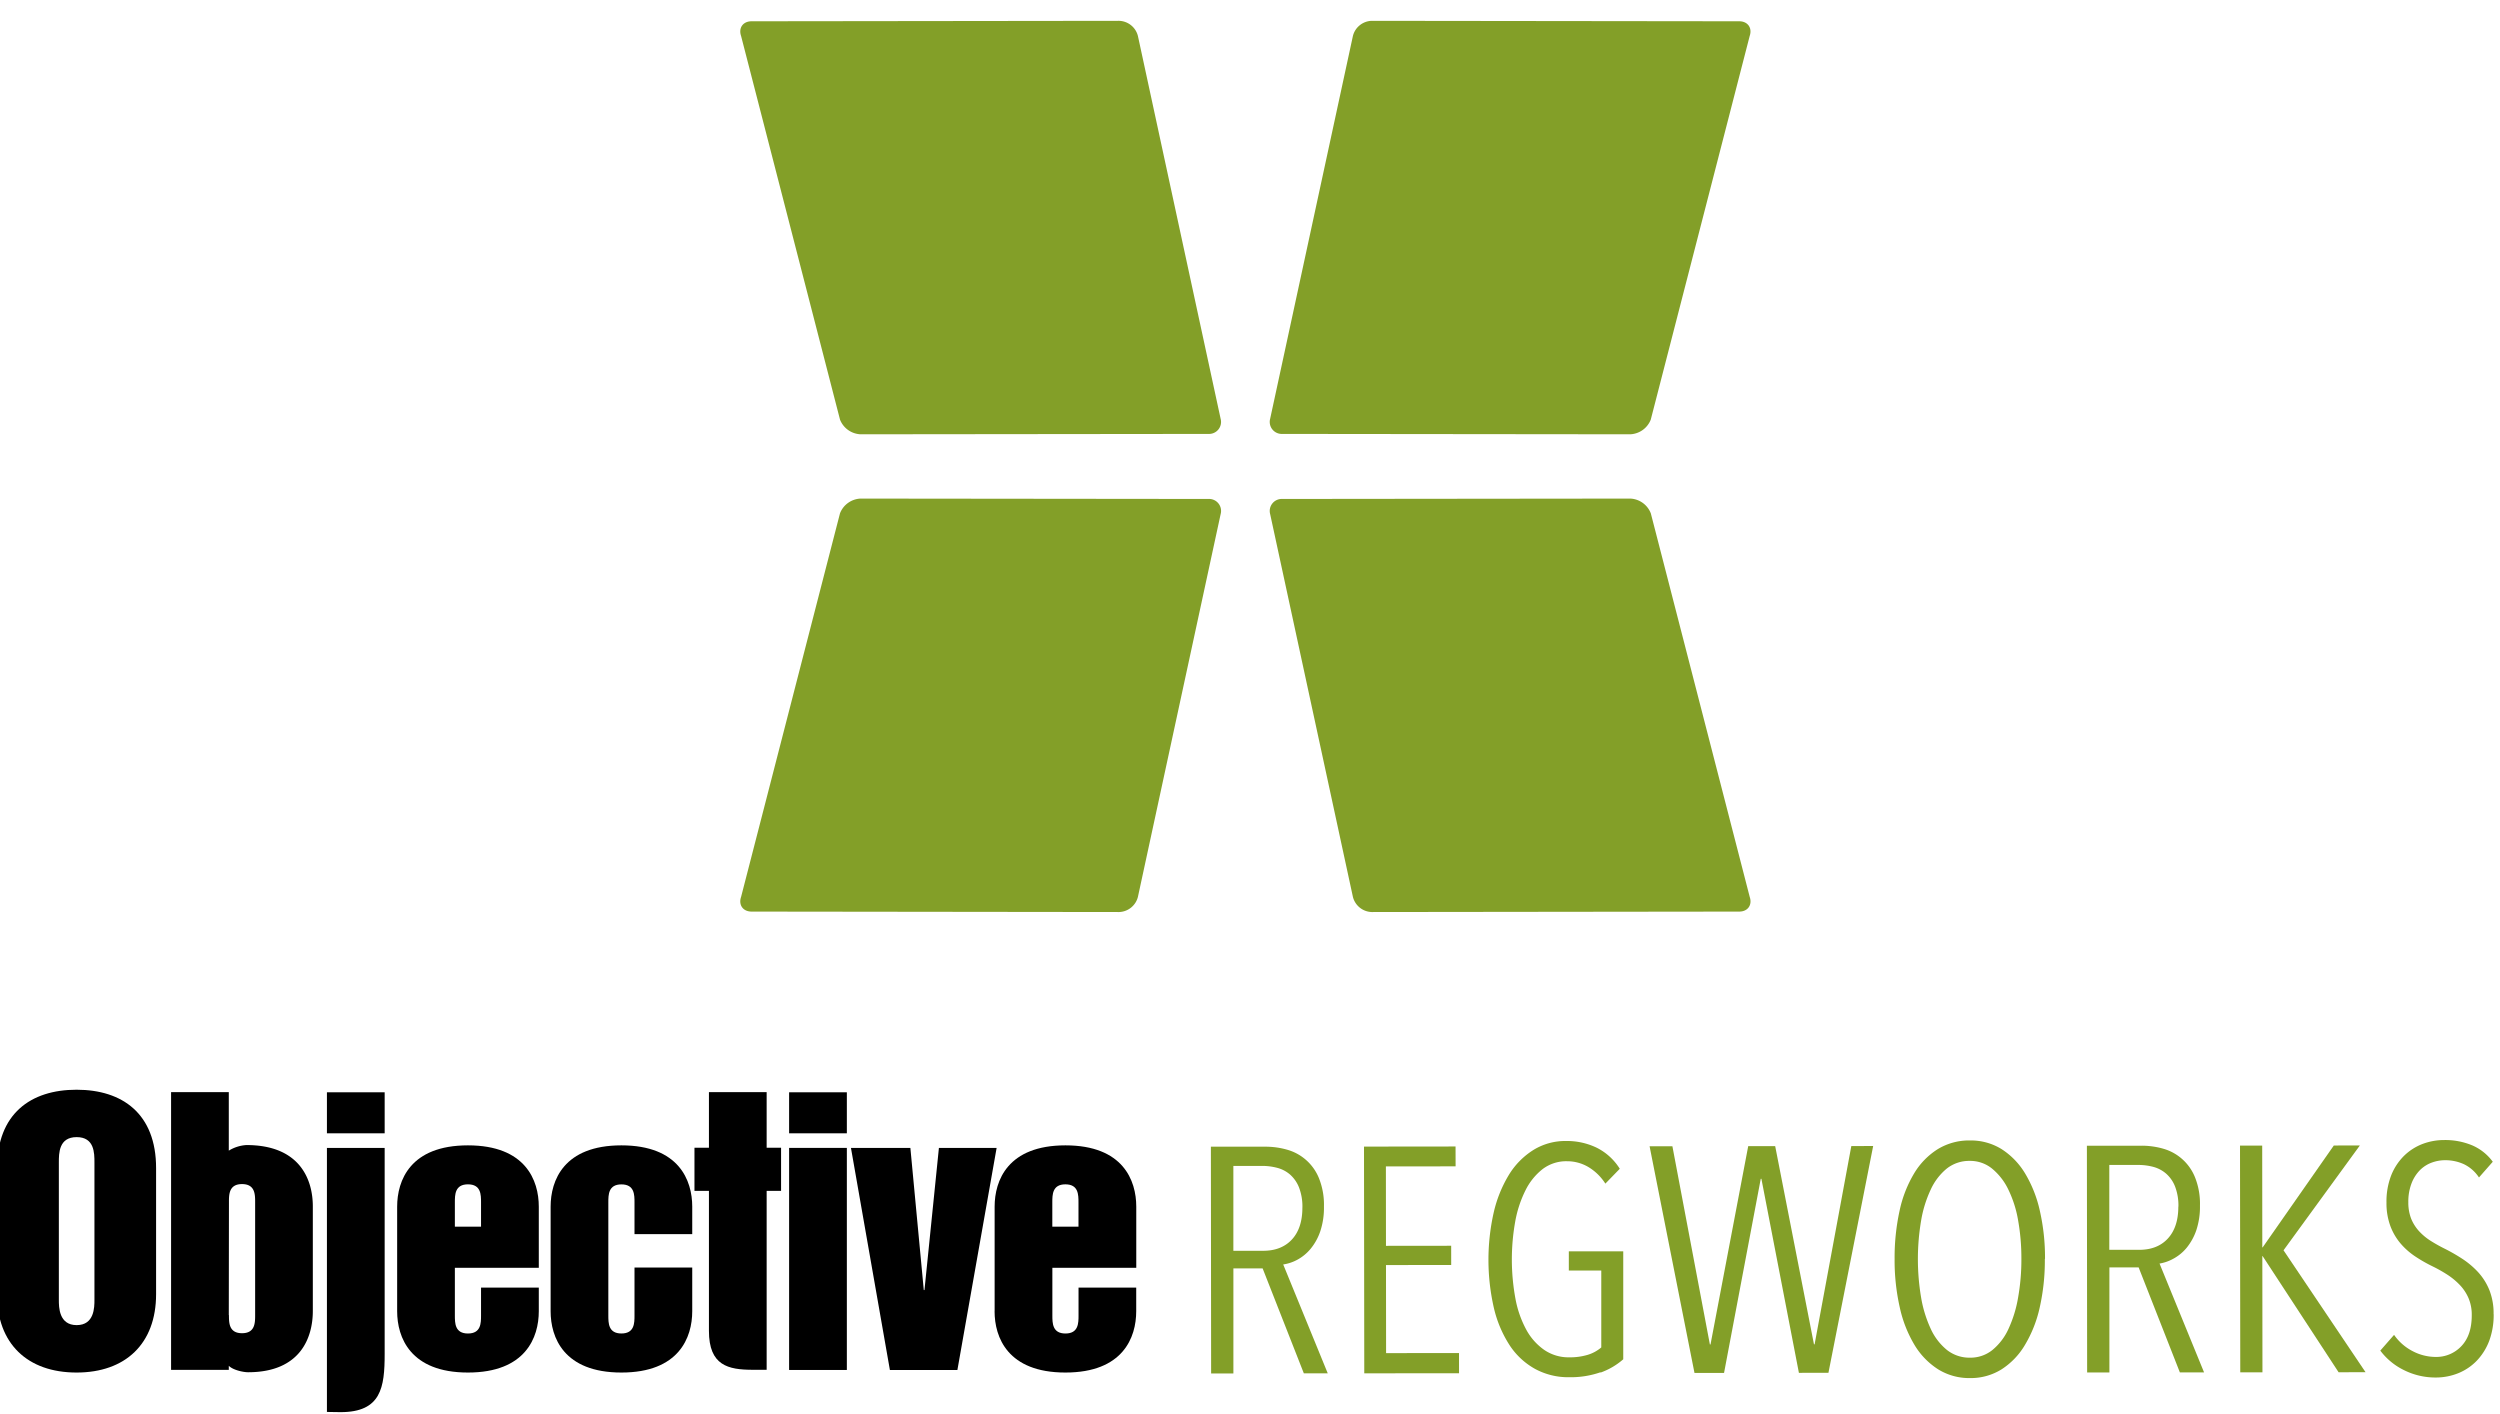
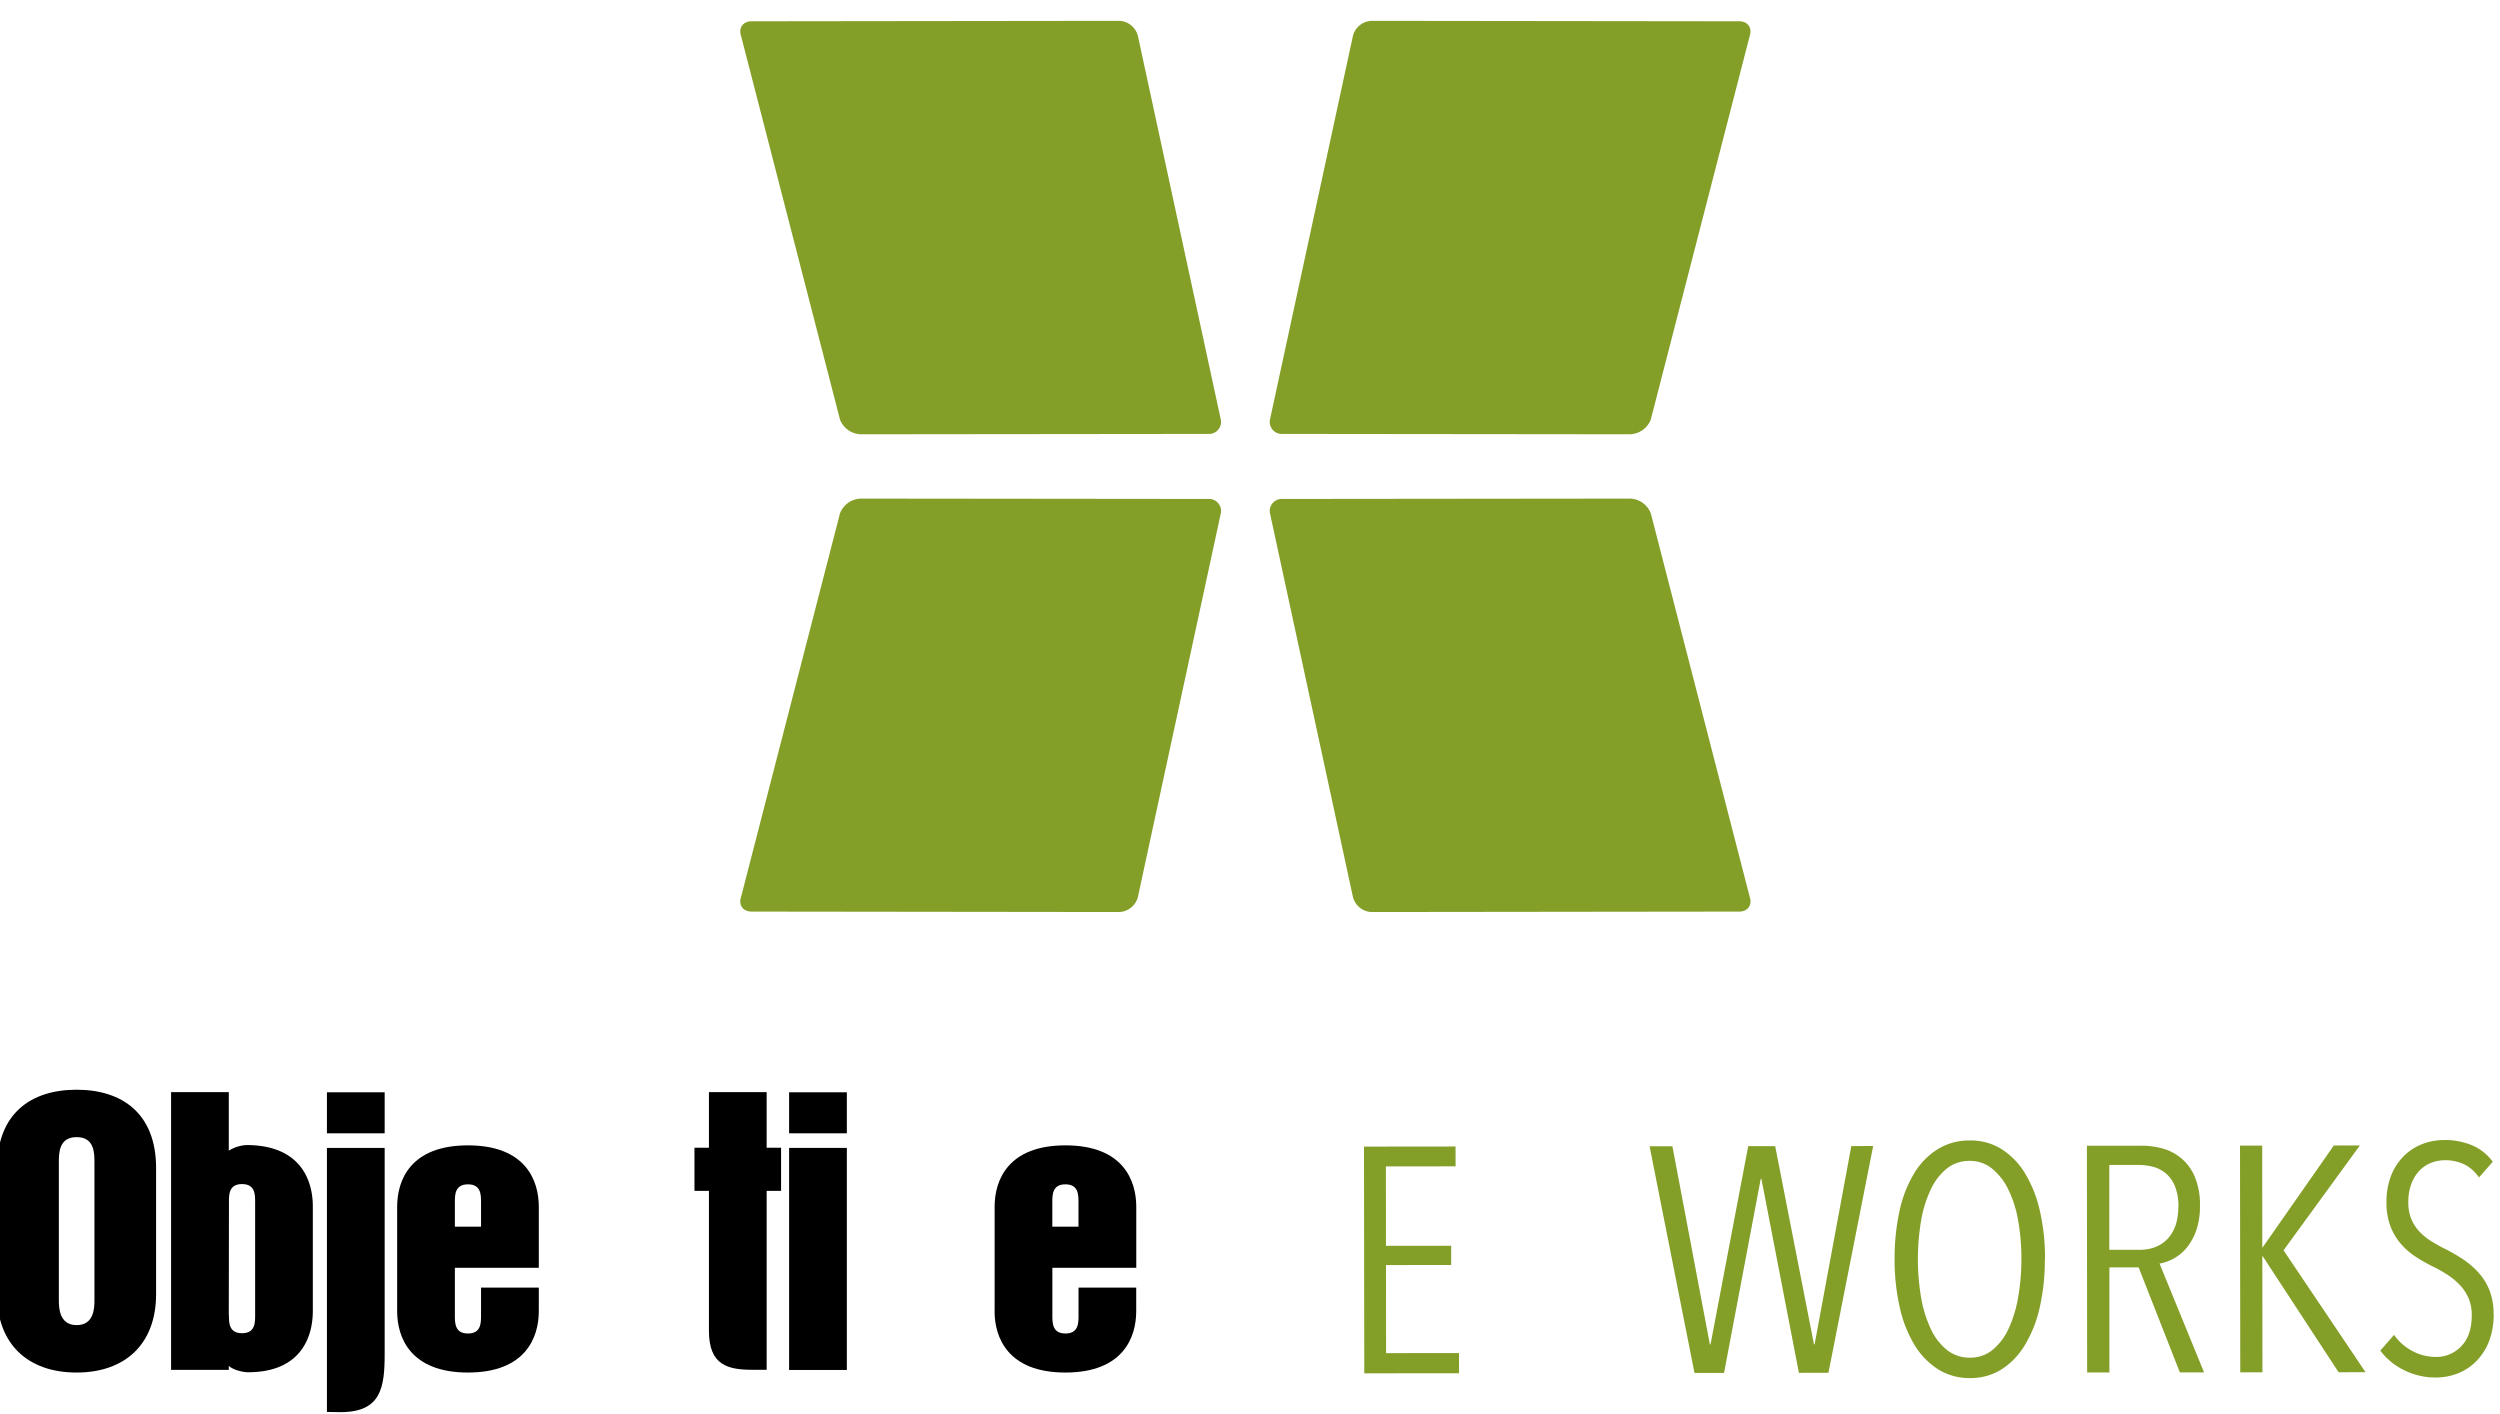
<svg xmlns="http://www.w3.org/2000/svg" preserveAspectRatio="xMidYMid slice" width="1080px" height="611px" id="Layer_1" data-name="Layer 1" viewBox="0 0 1010.63 571.97">
  <defs>
    <style>.cls-1{fill:#839f28;}.cls-2{fill-rule:evenodd;}</style>
  </defs>
  <path class="cls-1" d="M339.58,169.76h0l-40-155.12c-1.11-3.26.79-5.92,4.23-5.93l148.62-.18a8.1,8.1,0,0,1,7.57,6.1L493.44,169.4a4.85,4.85,0,0,1-4.93,6.12l-140.65.15a9.37,9.37,0,0,1-8.28-5.91Zm0,37.81h0l-40,155.13c-1.11,3.25.79,5.91,4.23,5.92l148.62.18a8.11,8.11,0,0,0,7.57-6.1l33.45-154.77a4.85,4.85,0,0,0-4.93-6.12l-140.65-.15a9.36,9.36,0,0,0-8.28,5.91Zm327.74-37.81h0l40-155.12c1.11-3.26-.79-5.92-4.23-5.93L554.49,8.53a8.09,8.09,0,0,0-7.57,6.1L513.46,169.4a4.86,4.86,0,0,0,4.93,6.12l140.66.15a9.36,9.36,0,0,0,8.27-5.91Zm0,37.81a9.34,9.34,0,0,0-8.27-5.91l-140.66.15a4.86,4.86,0,0,0-4.93,6.12L546.92,362.7a8.1,8.1,0,0,0,7.57,6.1l148.61-.18c3.44,0,5.34-2.67,4.23-5.92l-40-155.13Z" />
-   <polygon class="cls-2" points="359.74 553.92 387.03 553.92 402.89 464.15 379.56 464.15 373.72 521.61 373.44 521.61 368.02 464.15 344 464.15 359.74 553.92 359.74 553.92 359.74 553.92" />
-   <path d="M222.59,530.18c0,10.54,5.28,24.78,28.62,24.78s28.63-14.24,28.63-24.78V512.52H256.5v19.35c0,3.08,0,7.3-5.29,7.3s-5.29-4.22-5.29-7.3V486.2c0-3.09,0-7.3,5.29-7.3s5.29,4.21,5.29,7.3V499h23.34V487.89c0-10.54-5.3-24.77-28.63-24.77s-28.62,14.23-28.62,24.77v42.29" />
  <path d="M286.59,538.12c0,14,7.74,15.73,17.78,15.73h5.55V481.52h5.83V464.09h-5.83V441.61H286.59v22.48h-5.85v17.43h5.85v56.6" />
  <path class="cls-2" d="M319,553.92h23.34V464.15H319v89.77Zm0-95.67h23.34V441.67H319v16.58Z" />
  <path class="cls-2" d="M160.55,530.18c0,10.54,5.28,24.78,28.62,24.78s28.64-14.24,28.64-24.78v-9.55H194.46v11.24c0,3.08,0,7.31-5.29,7.31s-5.29-4.23-5.29-7.31V512.62h33.93V487.89c0-10.54-5.29-24.77-28.64-24.77s-28.62,14.23-28.62,24.77v42.29Zm23.33-44c0-3.09,0-7.3,5.29-7.3s5.29,4.21,5.29,7.3V496H183.88V486.2" />
  <path class="cls-2" d="M402.06,530.18c0,10.54,5.28,24.78,28.63,24.78s28.63-14.24,28.63-24.78v-9.55H436v11.24c0,3.08,0,7.31-5.29,7.31s-5.29-4.23-5.29-7.31V512.62h33.92V487.89c0-10.54-5.29-24.77-28.63-24.77s-28.63,14.23-28.63,24.77v42.29Zm23.34-44c0-3.09,0-7.3,5.29-7.3s5.29,4.21,5.29,7.3V496H425.4V486.2" />
  <path class="cls-2" d="M23.79,470.05c0-3.8,0-10.26,7.2-10.26s7.19,6.46,7.19,10.26v55.5c0,3,0,10.24-7.19,10.24s-7.2-7.29-7.2-10.24v-55.5Zm-25,53.25c0,20,12.34,31.66,32.16,31.66s32.15-11.71,32.15-31.66v-51c0-21.92-13.56-31.67-32.15-31.67S-1.17,450.38-1.17,472.3v51" />
  <path class="cls-2" d="M92.55,531.75c0,3.09,0,7.31,5.29,7.31s5.3-4.22,5.3-7.31V486.09c0-3.09,0-7.31-5.3-7.31s-5.29,4.22-5.29,7.31l-.06,45.66Zm-.06,20.46v1.66H69.16V441.61H92.49v23.65A15.32,15.32,0,0,1,99.61,463c21.88,0,26.85,14.24,26.85,24.78v42.29c0,10.53-4.81,24.77-26.18,24.77-1.9,0-6.1-.87-7.81-2.63h0" />
  <path d="M132.16,570.89l5.52.08c16.42,0,17.82-10,17.82-23.53V464.15H132.16V570.89" />
  <polygon points="132.16 441.67 155.5 441.67 155.5 458.25 132.16 458.25 132.16 441.67 132.16 441.67 132.16 441.67" />
-   <path class="cls-1" d="M526.5,488.31a21.41,21.41,0,0,0-1.38-8.19,13.57,13.57,0,0,0-3.64-5.22,13,13,0,0,0-5.2-2.7,23.68,23.68,0,0,0-6-.77l-11.69,0,0,34.31,12.07,0c4.94,0,8.81-1.54,11.62-4.59s4.21-7.34,4.21-12.84Zm.59,67-16.67-42.45-11.82,0,0,42.46h-9l-.1-91.66,22.07,0a31.54,31.54,0,0,1,8.77,1.22,19.57,19.57,0,0,1,12.87,11.57,28.77,28.77,0,0,1,2,11.4,30.25,30.25,0,0,1-1.48,10,22.58,22.58,0,0,1-3.89,7.06,18.25,18.25,0,0,1-5.32,4.41,17.34,17.34,0,0,1-5.78,1.95l18,44-9.74,0Z" />
  <polygon class="cls-1" points="551.51 555.28 551.4 463.62 588.41 463.58 588.43 471.61 560.25 471.63 560.28 503.74 586.64 503.71 586.65 511.48 560.29 511.51 560.33 547.11 589.81 547.08 589.82 555.24 551.51 555.28 551.51 555.28" />
-   <path class="cls-1" d="M647,554.85a36.43,36.43,0,0,1-12.66,2,28,28,0,0,1-13.77-3.35A29.27,29.27,0,0,1,610.32,544a47.57,47.57,0,0,1-6.38-15,87.22,87.22,0,0,1-.11-38.71A51.41,51.41,0,0,1,610,475a30.76,30.76,0,0,1,9.86-10,24.51,24.51,0,0,1,13.24-3.64,27.7,27.7,0,0,1,12.34,2.7,23.22,23.22,0,0,1,9.36,8.53l-5.83,6a20.87,20.87,0,0,0-7-6.79,16.89,16.89,0,0,0-8.51-2.26,15.78,15.78,0,0,0-9.86,3.18,24.9,24.9,0,0,0-6.94,8.62,46.38,46.38,0,0,0-4.14,12.63,87.25,87.25,0,0,0,.1,31.13,42.31,42.31,0,0,0,4.36,12.5,23.73,23.73,0,0,0,7.28,8.21,17.38,17.38,0,0,0,10.07,3,25,25,0,0,0,7.47-1,15.21,15.21,0,0,0,5.52-3l0-31.08-13.12,0v-7.77l22,0,0,43.64a28.4,28.4,0,0,1-9.15,5.37Z" />
  <polygon class="cls-1" points="739.15 555.07 727.21 555.08 712.05 476.64 711.79 476.64 696.95 555.12 685 555.13 666.85 463.49 676.07 463.48 691.22 543.6 691.48 543.6 706.72 463.44 717.62 463.43 733.3 543.55 733.56 543.55 748.4 463.4 757.23 463.39 739.15 555.07 739.15 555.07" />
  <path class="cls-1" d="M817.15,509a87.64,87.64,0,0,0-1.32-15.54,46,46,0,0,0-4-12.56,24.81,24.81,0,0,0-6.57-8.41,14,14,0,0,0-9-3.09,14.6,14.6,0,0,0-9.29,3.12A23.76,23.76,0,0,0,780.5,481a48,48,0,0,0-3.89,12.56,93.47,93.47,0,0,0,0,31.07,49.58,49.58,0,0,0,3.91,12.69,23.59,23.59,0,0,0,6.57,8.54,14.64,14.64,0,0,0,9.28,3.09,14.1,14.1,0,0,0,9.09-3.12,23.72,23.72,0,0,0,6.49-8.55,50,50,0,0,0,3.88-12.69A87.72,87.72,0,0,0,817.15,509Zm9.48,0a86.23,86.23,0,0,1-2.06,19.61,50.65,50.65,0,0,1-6,15.22,29.45,29.45,0,0,1-9.46,9.85,23.48,23.48,0,0,1-12.72,3.52,23.91,23.91,0,0,1-12.8-3.48A30,30,0,0,1,774,543.9,50.32,50.32,0,0,1,768,528.69a86.27,86.27,0,0,1-2.1-19.61,88.92,88.92,0,0,1,2-19.49,49.2,49.2,0,0,1,5.9-15.15,29.38,29.38,0,0,1,9.53-9.78,24.28,24.28,0,0,1,13.05-3.52,23.59,23.59,0,0,1,12.73,3.48,30,30,0,0,1,9.49,9.77,50.35,50.35,0,0,1,6,15.14,85.67,85.67,0,0,1,2.1,19.48Z" />
  <path class="cls-1" d="M880.63,487.91a21.41,21.41,0,0,0-1.37-8.18,13.4,13.4,0,0,0-3.65-5.22,13.1,13.1,0,0,0-5.2-2.71,23.62,23.62,0,0,0-6-.76H852.69l0,34.31,12.08,0q7.4,0,11.61-4.59t4.21-12.84Zm.59,67-16.67-42.45-11.82,0,0,42.46h-9l-.1-91.66,22.07,0a31.29,31.29,0,0,1,8.78,1.21,19.57,19.57,0,0,1,12.86,11.58,28.69,28.69,0,0,1,2,11.39,30.17,30.17,0,0,1-1.48,10,23,23,0,0,1-3.89,7.07,18.06,18.06,0,0,1-5.32,4.4A17.12,17.12,0,0,1,873,510.9l18,44Z" />
  <polygon class="cls-1" points="945.38 554.84 914.67 507.88 914.55 507.88 914.6 554.87 905.63 554.88 905.53 463.22 914.5 463.21 914.54 504.38 914.67 504.38 943.45 463.18 953.97 463.17 923.12 505.54 956.28 554.83 945.38 554.84 945.38 554.84" />
  <path class="cls-1" d="M1008.07,531.34a30.25,30.25,0,0,1-1.8,10.81,23.91,23.91,0,0,1-5,8,21.74,21.74,0,0,1-7.47,5.06,24.11,24.11,0,0,1-9.08,1.76,28.38,28.38,0,0,1-12.93-3,26.4,26.4,0,0,1-9.55-7.88l5.57-6.36a20.51,20.51,0,0,0,7.54,6.6,20.07,20.07,0,0,0,9.23,2.32A13.85,13.85,0,0,0,995,544.3q4.23-4.41,4.21-12.56a17,17,0,0,0-1.31-6.87,18,18,0,0,0-3.51-5.3,27.6,27.6,0,0,0-5-4.14,57.18,57.18,0,0,0-5.92-3.35,60.18,60.18,0,0,1-7.15-4.08,28.85,28.85,0,0,1-5.91-5.24,23.73,23.73,0,0,1-4.09-7,26.6,26.6,0,0,1-1.58-9.52,29.08,29.08,0,0,1,1.94-11.07,23.09,23.09,0,0,1,5.25-7.91,21.83,21.83,0,0,1,7.46-4.73,24.55,24.55,0,0,1,8.7-1.56,28.44,28.44,0,0,1,11.24,2.12,20.2,20.2,0,0,1,8.38,6.66l-5.58,6.35a15.23,15.23,0,0,0-6.1-5.37,18.27,18.27,0,0,0-7.67-1.61,15.78,15.78,0,0,0-5.39,1,13,13,0,0,0-4.73,3.05,15.51,15.51,0,0,0-3.37,5.31,20.6,20.6,0,0,0-1.3,7.64,17.83,17.83,0,0,0,1.18,6.73,16.92,16.92,0,0,0,3.19,5,23.07,23.07,0,0,0,4.68,3.88q2.67,1.68,5.52,3.1a71.17,71.17,0,0,1,7.21,4.13,34,34,0,0,1,6.44,5.43,24.15,24.15,0,0,1,4.55,7.25,25.53,25.53,0,0,1,1.7,9.71Z" />
</svg>